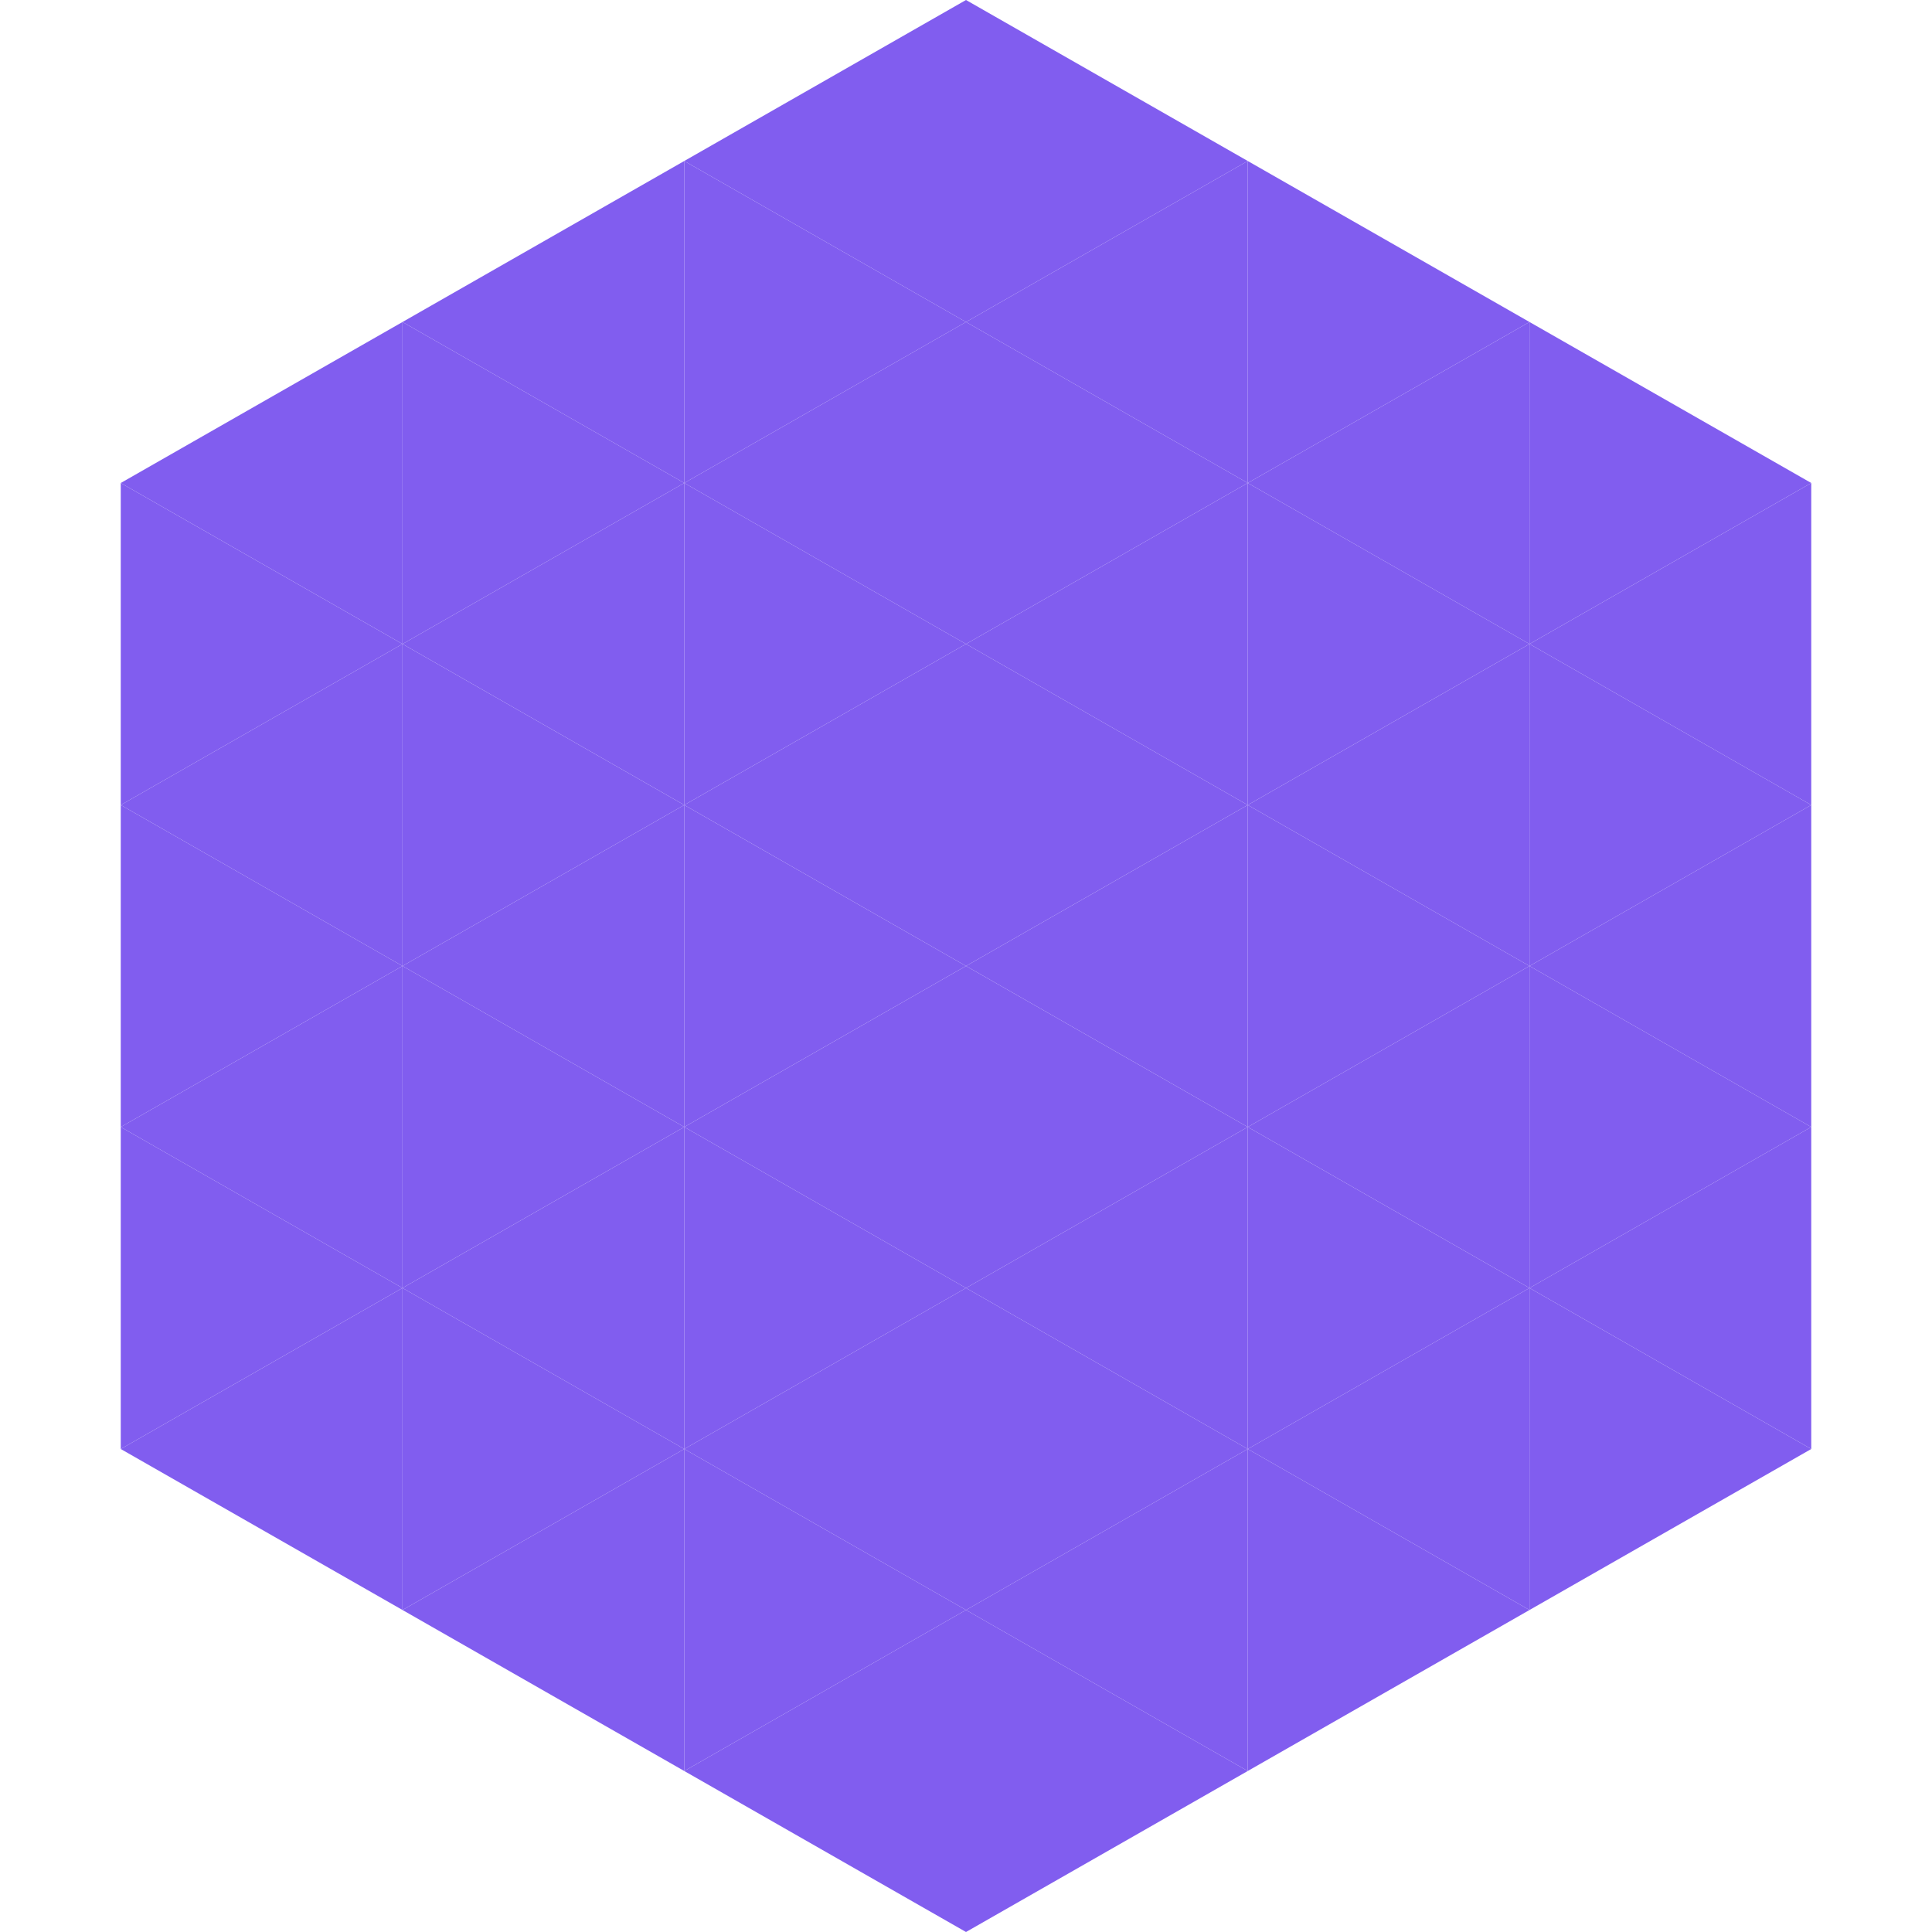
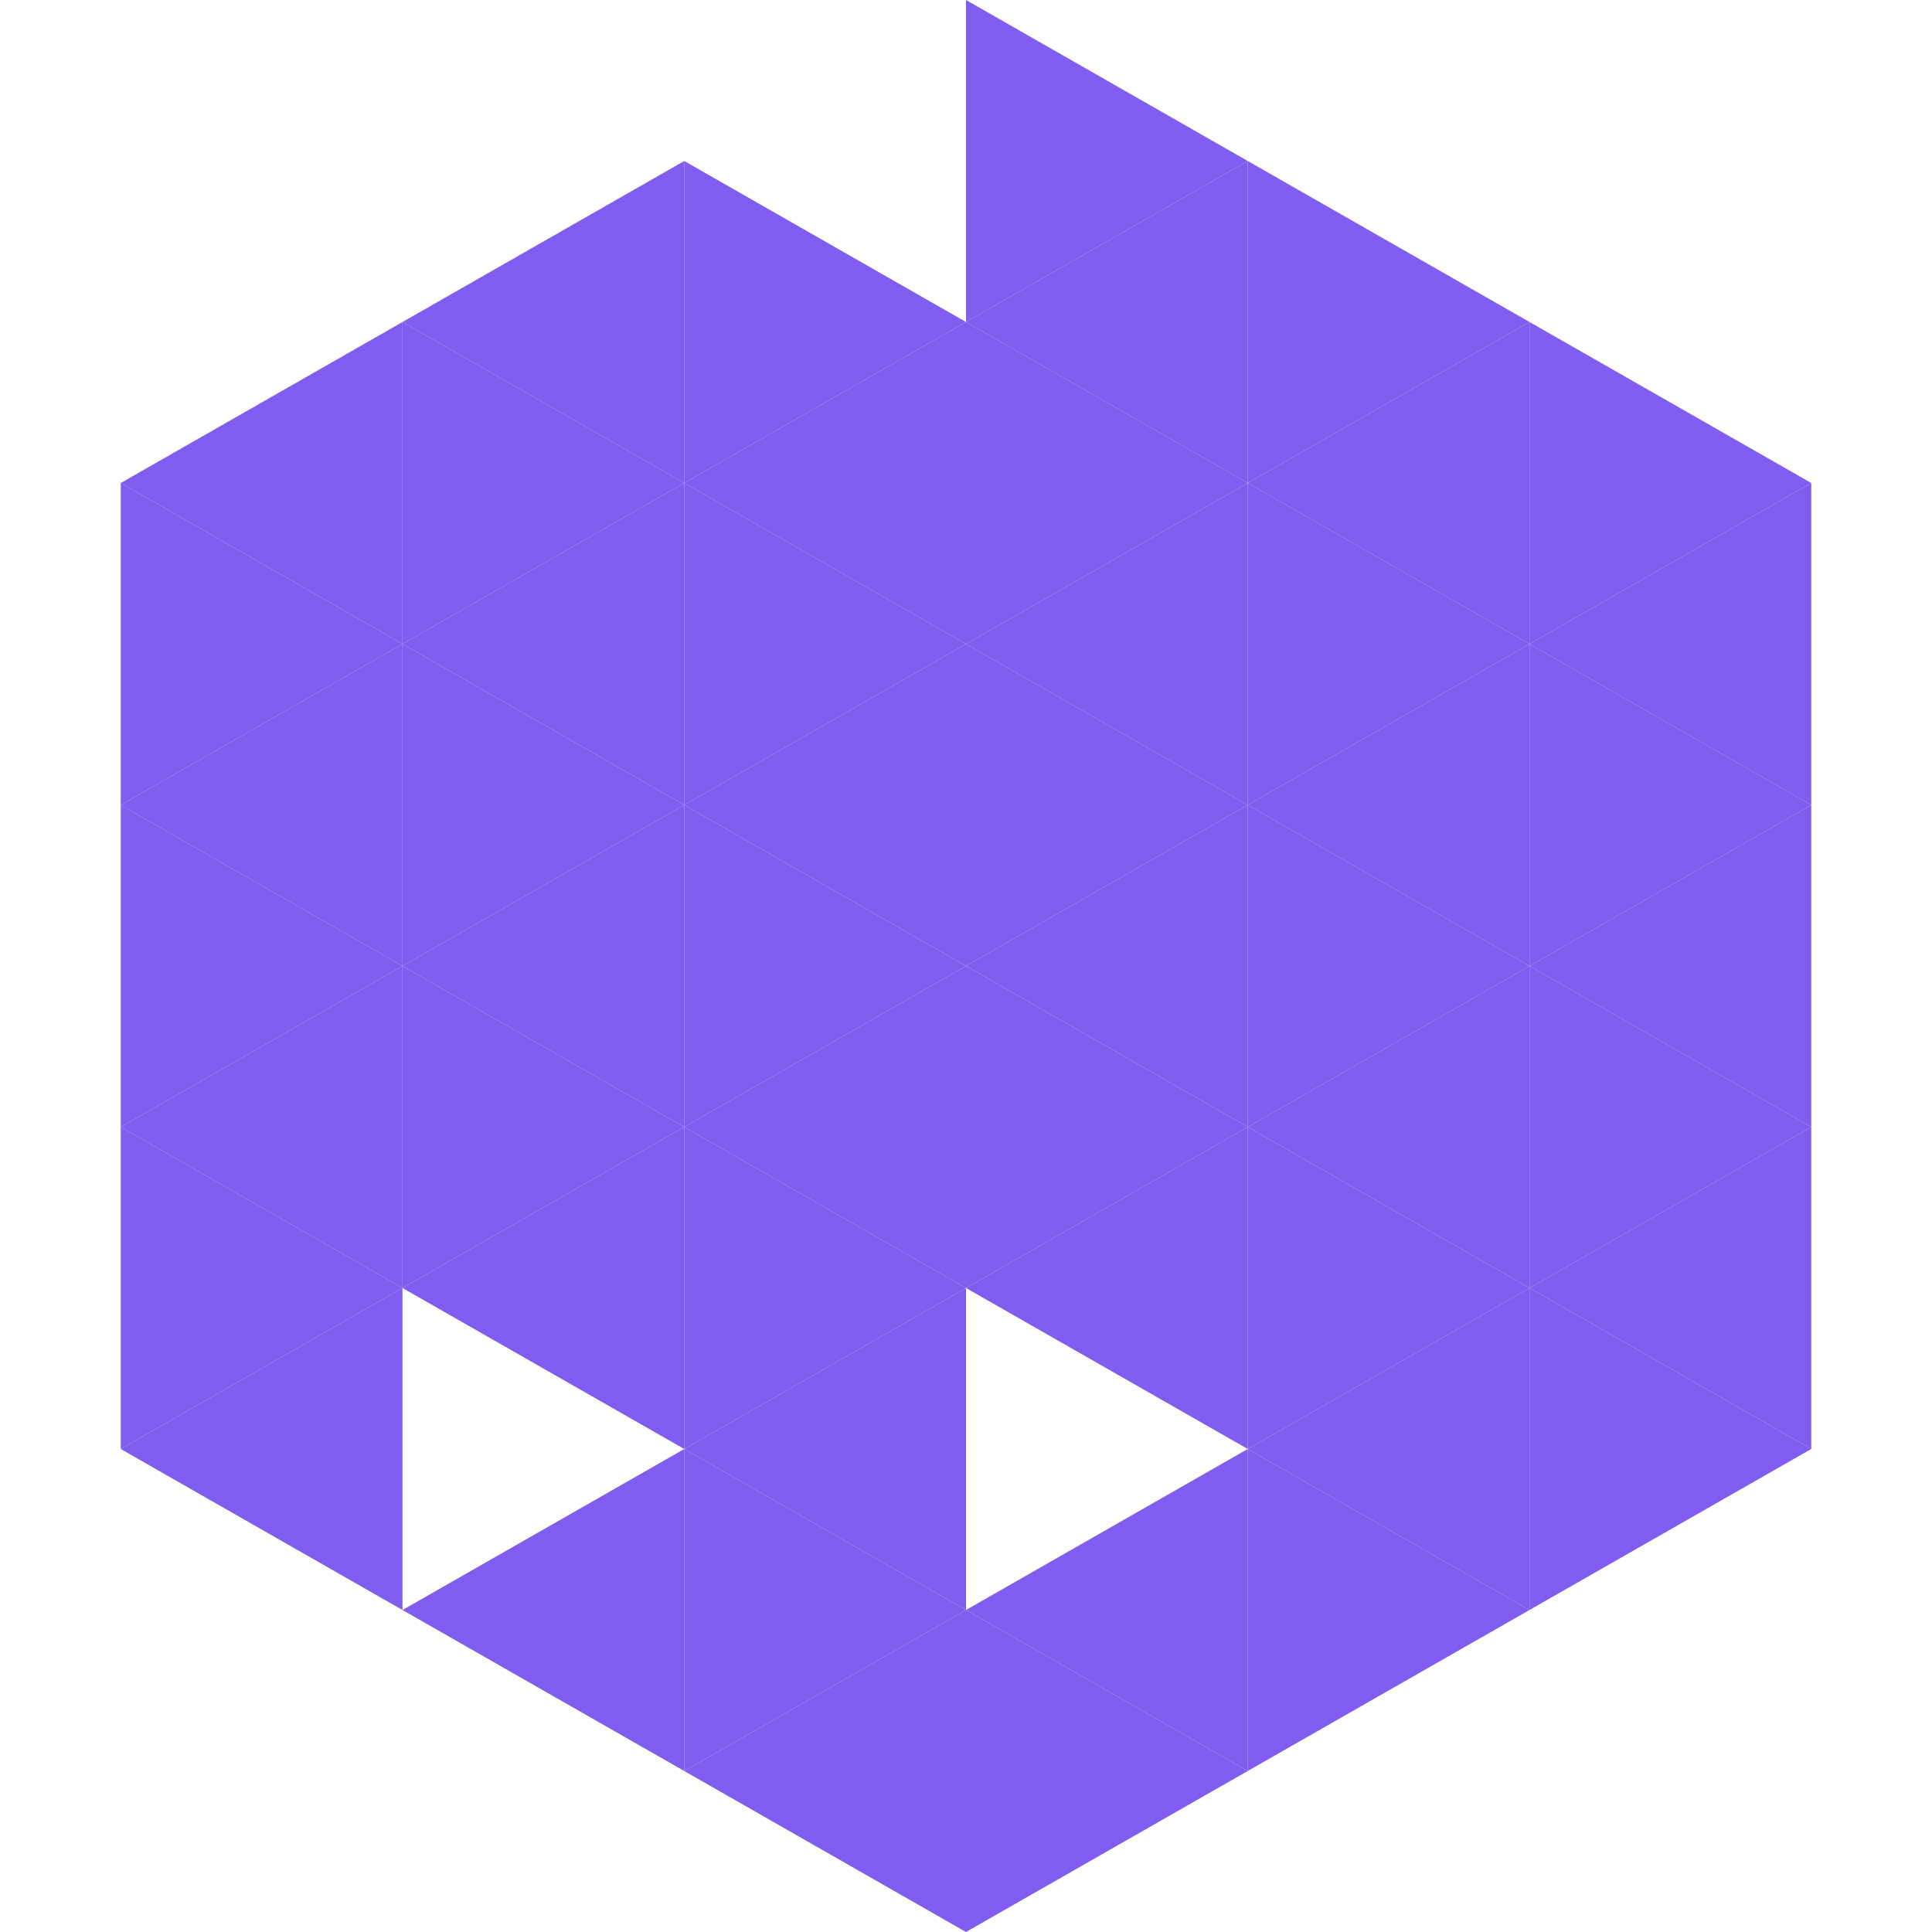
<svg xmlns="http://www.w3.org/2000/svg" width="240" height="240">
  <polygon points="50,40 15,60 50,80" style="fill:rgb(129,93,239)" />
  <polygon points="190,40 225,60 190,80" style="fill:rgb(129,93,239)" />
  <polygon points="15,60 50,80 15,100" style="fill:rgb(129,93,239)" />
  <polygon points="225,60 190,80 225,100" style="fill:rgb(129,93,239)" />
  <polygon points="50,80 15,100 50,120" style="fill:rgb(129,93,239)" />
  <polygon points="190,80 225,100 190,120" style="fill:rgb(129,93,239)" />
  <polygon points="15,100 50,120 15,140" style="fill:rgb(129,93,239)" />
  <polygon points="225,100 190,120 225,140" style="fill:rgb(129,93,239)" />
  <polygon points="50,120 15,140 50,160" style="fill:rgb(129,93,239)" />
  <polygon points="190,120 225,140 190,160" style="fill:rgb(129,93,239)" />
  <polygon points="15,140 50,160 15,180" style="fill:rgb(129,93,239)" />
  <polygon points="225,140 190,160 225,180" style="fill:rgb(129,93,239)" />
  <polygon points="50,160 15,180 50,200" style="fill:rgb(129,93,239)" />
  <polygon points="190,160 225,180 190,200" style="fill:rgb(129,93,239)" />
  <polygon points="15,180 50,200 15,220" style="fill:rgb(255,255,255); fill-opacity:0" />
  <polygon points="225,180 190,200 225,220" style="fill:rgb(255,255,255); fill-opacity:0" />
  <polygon points="50,0 85,20 50,40" style="fill:rgb(255,255,255); fill-opacity:0" />
  <polygon points="190,0 155,20 190,40" style="fill:rgb(255,255,255); fill-opacity:0" />
  <polygon points="85,20 50,40 85,60" style="fill:rgb(129,93,239)" />
  <polygon points="155,20 190,40 155,60" style="fill:rgb(129,93,239)" />
  <polygon points="50,40 85,60 50,80" style="fill:rgb(129,93,239)" />
  <polygon points="190,40 155,60 190,80" style="fill:rgb(129,93,239)" />
  <polygon points="85,60 50,80 85,100" style="fill:rgb(129,93,239)" />
  <polygon points="155,60 190,80 155,100" style="fill:rgb(129,93,239)" />
  <polygon points="50,80 85,100 50,120" style="fill:rgb(129,93,239)" />
  <polygon points="190,80 155,100 190,120" style="fill:rgb(129,93,239)" />
  <polygon points="85,100 50,120 85,140" style="fill:rgb(129,93,239)" />
  <polygon points="155,100 190,120 155,140" style="fill:rgb(129,93,239)" />
  <polygon points="50,120 85,140 50,160" style="fill:rgb(129,93,239)" />
  <polygon points="190,120 155,140 190,160" style="fill:rgb(129,93,239)" />
  <polygon points="85,140 50,160 85,180" style="fill:rgb(129,93,239)" />
  <polygon points="155,140 190,160 155,180" style="fill:rgb(129,93,239)" />
-   <polygon points="50,160 85,180 50,200" style="fill:rgb(129,93,239)" />
  <polygon points="190,160 155,180 190,200" style="fill:rgb(129,93,239)" />
  <polygon points="85,180 50,200 85,220" style="fill:rgb(129,93,239)" />
  <polygon points="155,180 190,200 155,220" style="fill:rgb(129,93,239)" />
-   <polygon points="120,0 85,20 120,40" style="fill:rgb(129,93,239)" />
  <polygon points="120,0 155,20 120,40" style="fill:rgb(129,93,239)" />
  <polygon points="85,20 120,40 85,60" style="fill:rgb(129,93,239)" />
  <polygon points="155,20 120,40 155,60" style="fill:rgb(129,93,239)" />
  <polygon points="120,40 85,60 120,80" style="fill:rgb(129,93,239)" />
  <polygon points="120,40 155,60 120,80" style="fill:rgb(129,93,239)" />
  <polygon points="85,60 120,80 85,100" style="fill:rgb(129,93,239)" />
  <polygon points="155,60 120,80 155,100" style="fill:rgb(129,93,239)" />
  <polygon points="120,80 85,100 120,120" style="fill:rgb(129,93,239)" />
  <polygon points="120,80 155,100 120,120" style="fill:rgb(129,93,239)" />
  <polygon points="85,100 120,120 85,140" style="fill:rgb(129,93,239)" />
  <polygon points="155,100 120,120 155,140" style="fill:rgb(129,93,239)" />
  <polygon points="120,120 85,140 120,160" style="fill:rgb(129,93,239)" />
  <polygon points="120,120 155,140 120,160" style="fill:rgb(129,93,239)" />
  <polygon points="85,140 120,160 85,180" style="fill:rgb(129,93,239)" />
  <polygon points="155,140 120,160 155,180" style="fill:rgb(129,93,239)" />
  <polygon points="120,160 85,180 120,200" style="fill:rgb(129,93,239)" />
-   <polygon points="120,160 155,180 120,200" style="fill:rgb(129,93,239)" />
  <polygon points="85,180 120,200 85,220" style="fill:rgb(129,93,239)" />
  <polygon points="155,180 120,200 155,220" style="fill:rgb(129,93,239)" />
  <polygon points="120,200 85,220 120,240" style="fill:rgb(129,93,239)" />
  <polygon points="120,200 155,220 120,240" style="fill:rgb(129,93,239)" />
  <polygon points="85,220 120,240 85,260" style="fill:rgb(255,255,255); fill-opacity:0" />
  <polygon points="155,220 120,240 155,260" style="fill:rgb(255,255,255); fill-opacity:0" />
</svg>